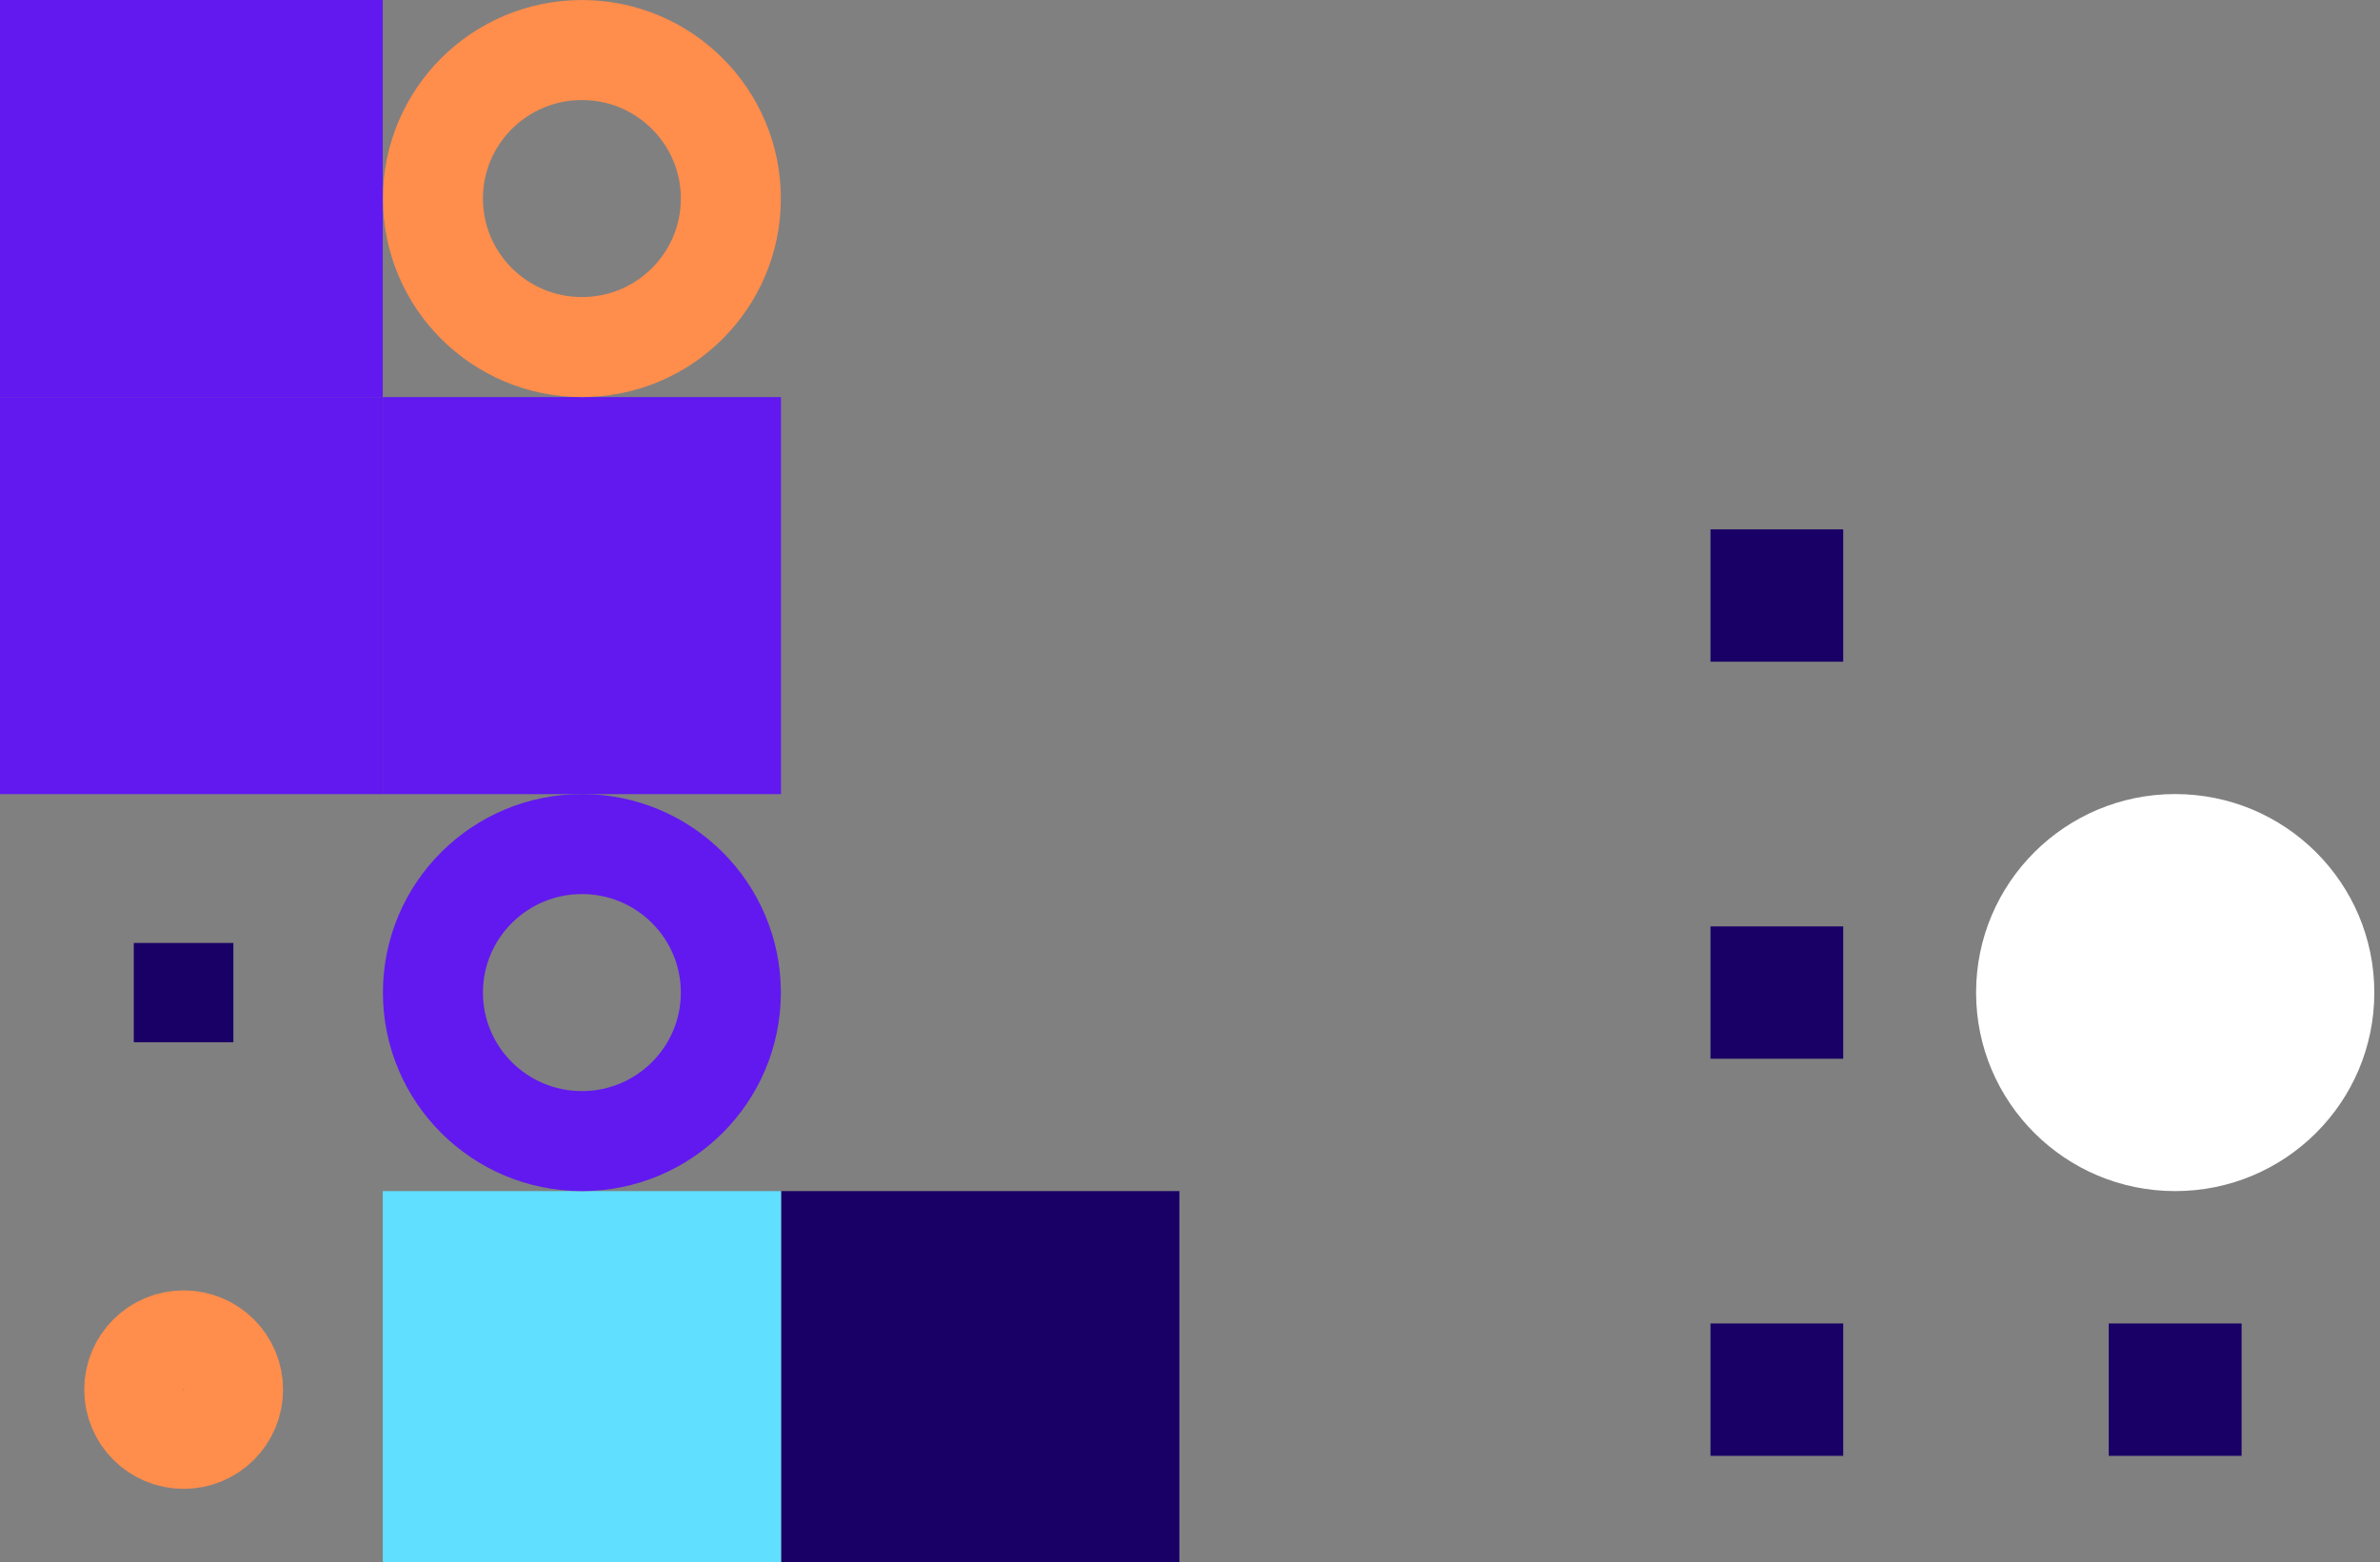
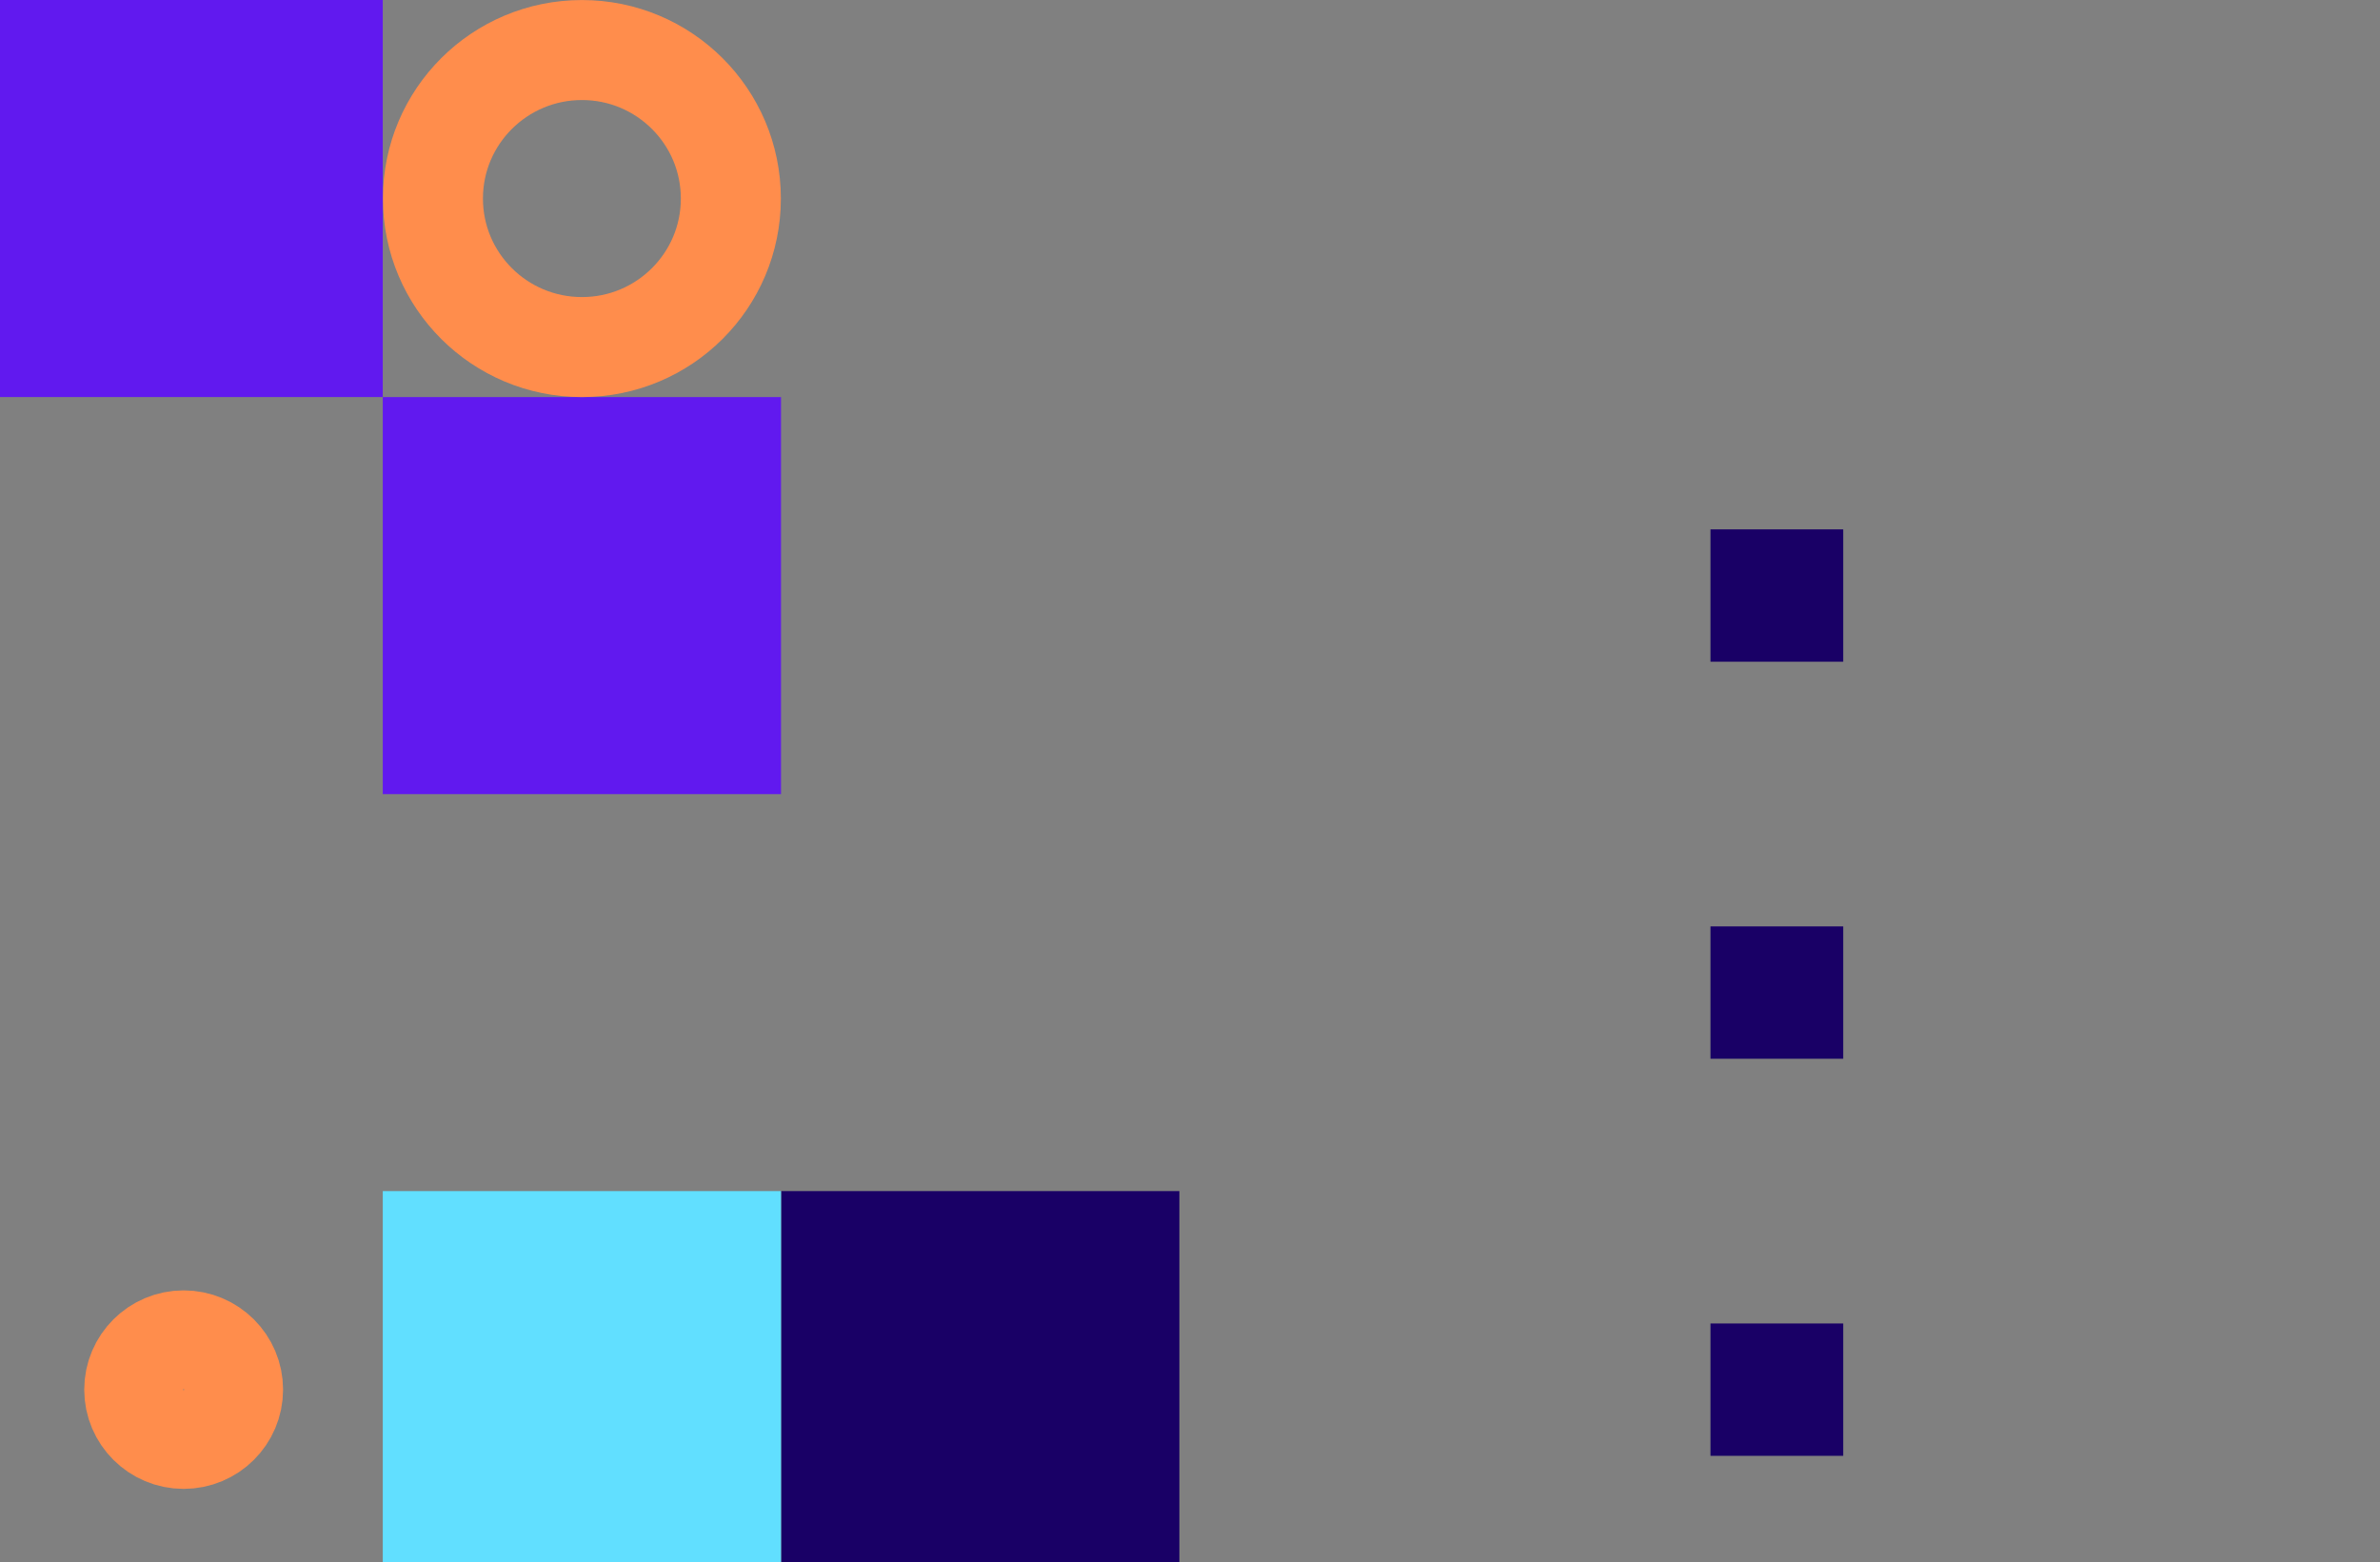
<svg xmlns="http://www.w3.org/2000/svg" width="198" height="130" viewBox="0 0 198 130" fill="none">
  <rect x="0" y="0" width="198" height="130" fill="#808080" stroke="none" />
  <g clip-path="url(#clip0_8715_10560)">
-     <path d="M186.485 110.121L186.485 121.133L175.431 121.133L175.431 110.121L186.485 110.121Z" fill="#190066" />
-     <path d="M164.397 82.588C164.397 73.466 171.81 66.07 180.958 66.07C190.116 66.07 197.528 73.466 197.528 82.588C197.528 91.711 190.116 99.106 180.958 99.106C171.81 99.106 164.397 91.711 164.397 82.588Z" fill="white" />
    <path d="M153.344 110.121L153.344 121.133L142.3 121.133L142.3 110.121L153.344 110.121Z" fill="#190066" />
    <path d="M153.344 77.082L153.344 88.094L142.3 88.094L142.3 77.082L153.344 77.082Z" fill="#190066" />
    <path d="M153.344 44.047L153.344 55.059L142.3 55.059L142.3 44.047L153.344 44.047Z" fill="#190066" />
    <path d="M98.116 99.106L98.116 132.141L64.985 132.141L64.985 99.106L98.116 99.106Z" fill="#190066" />
    <path d="M64.975 99.106L64.975 132.141L31.845 132.141L31.845 99.106L64.975 99.106Z" fill="#61DFFF" />
-     <path d="M36.017 82.588C36.017 89.412 41.564 94.945 48.415 94.945C55.256 94.945 60.802 89.412 60.802 82.588C60.802 75.763 55.256 70.231 48.415 70.231C41.564 70.231 36.017 75.763 36.017 82.588Z" stroke="#6119EF" stroke-width="8.321" />
    <path d="M64.975 33.039L64.975 66.075L31.845 66.075L31.845 33.039L64.975 33.039Z" fill="#6119EF" />
    <path d="M36.017 16.521C36.017 23.346 41.564 28.878 48.415 28.878C55.256 28.878 60.802 23.346 60.802 16.521C60.802 9.697 55.256 4.164 48.415 4.164C41.564 4.164 36.017 9.697 36.017 16.521Z" stroke="#FF8D4C" stroke-width="8.321" />
    <path d="M11.162 115.625C11.162 117.893 13.007 119.73 15.274 119.73C17.551 119.73 19.396 117.893 19.396 115.625C19.396 113.358 17.551 111.52 15.274 111.52C13.007 111.52 11.162 113.358 11.162 115.625Z" stroke="#FF8D4C" stroke-width="8.308" />
-     <path d="M19.415 78.461L19.415 86.72L11.13 86.72L11.13 78.461L19.415 78.461Z" fill="#190066" />
-     <path d="M31.844 33.039L31.844 66.075L-1.296 66.075L-1.296 33.039L31.844 33.039Z" fill="#6119EF" />
    <path d="M31.844 -4.30947e-07L31.844 33.036L-1.296 33.036L-1.296 0L31.844 -4.30947e-07Z" fill="#6119EF" />
  </g>
  <defs>
    <clipPath id="clip0_8715_10560">
      <rect width="198" height="130" fill="white" />
    </clipPath>
  </defs>
</svg>